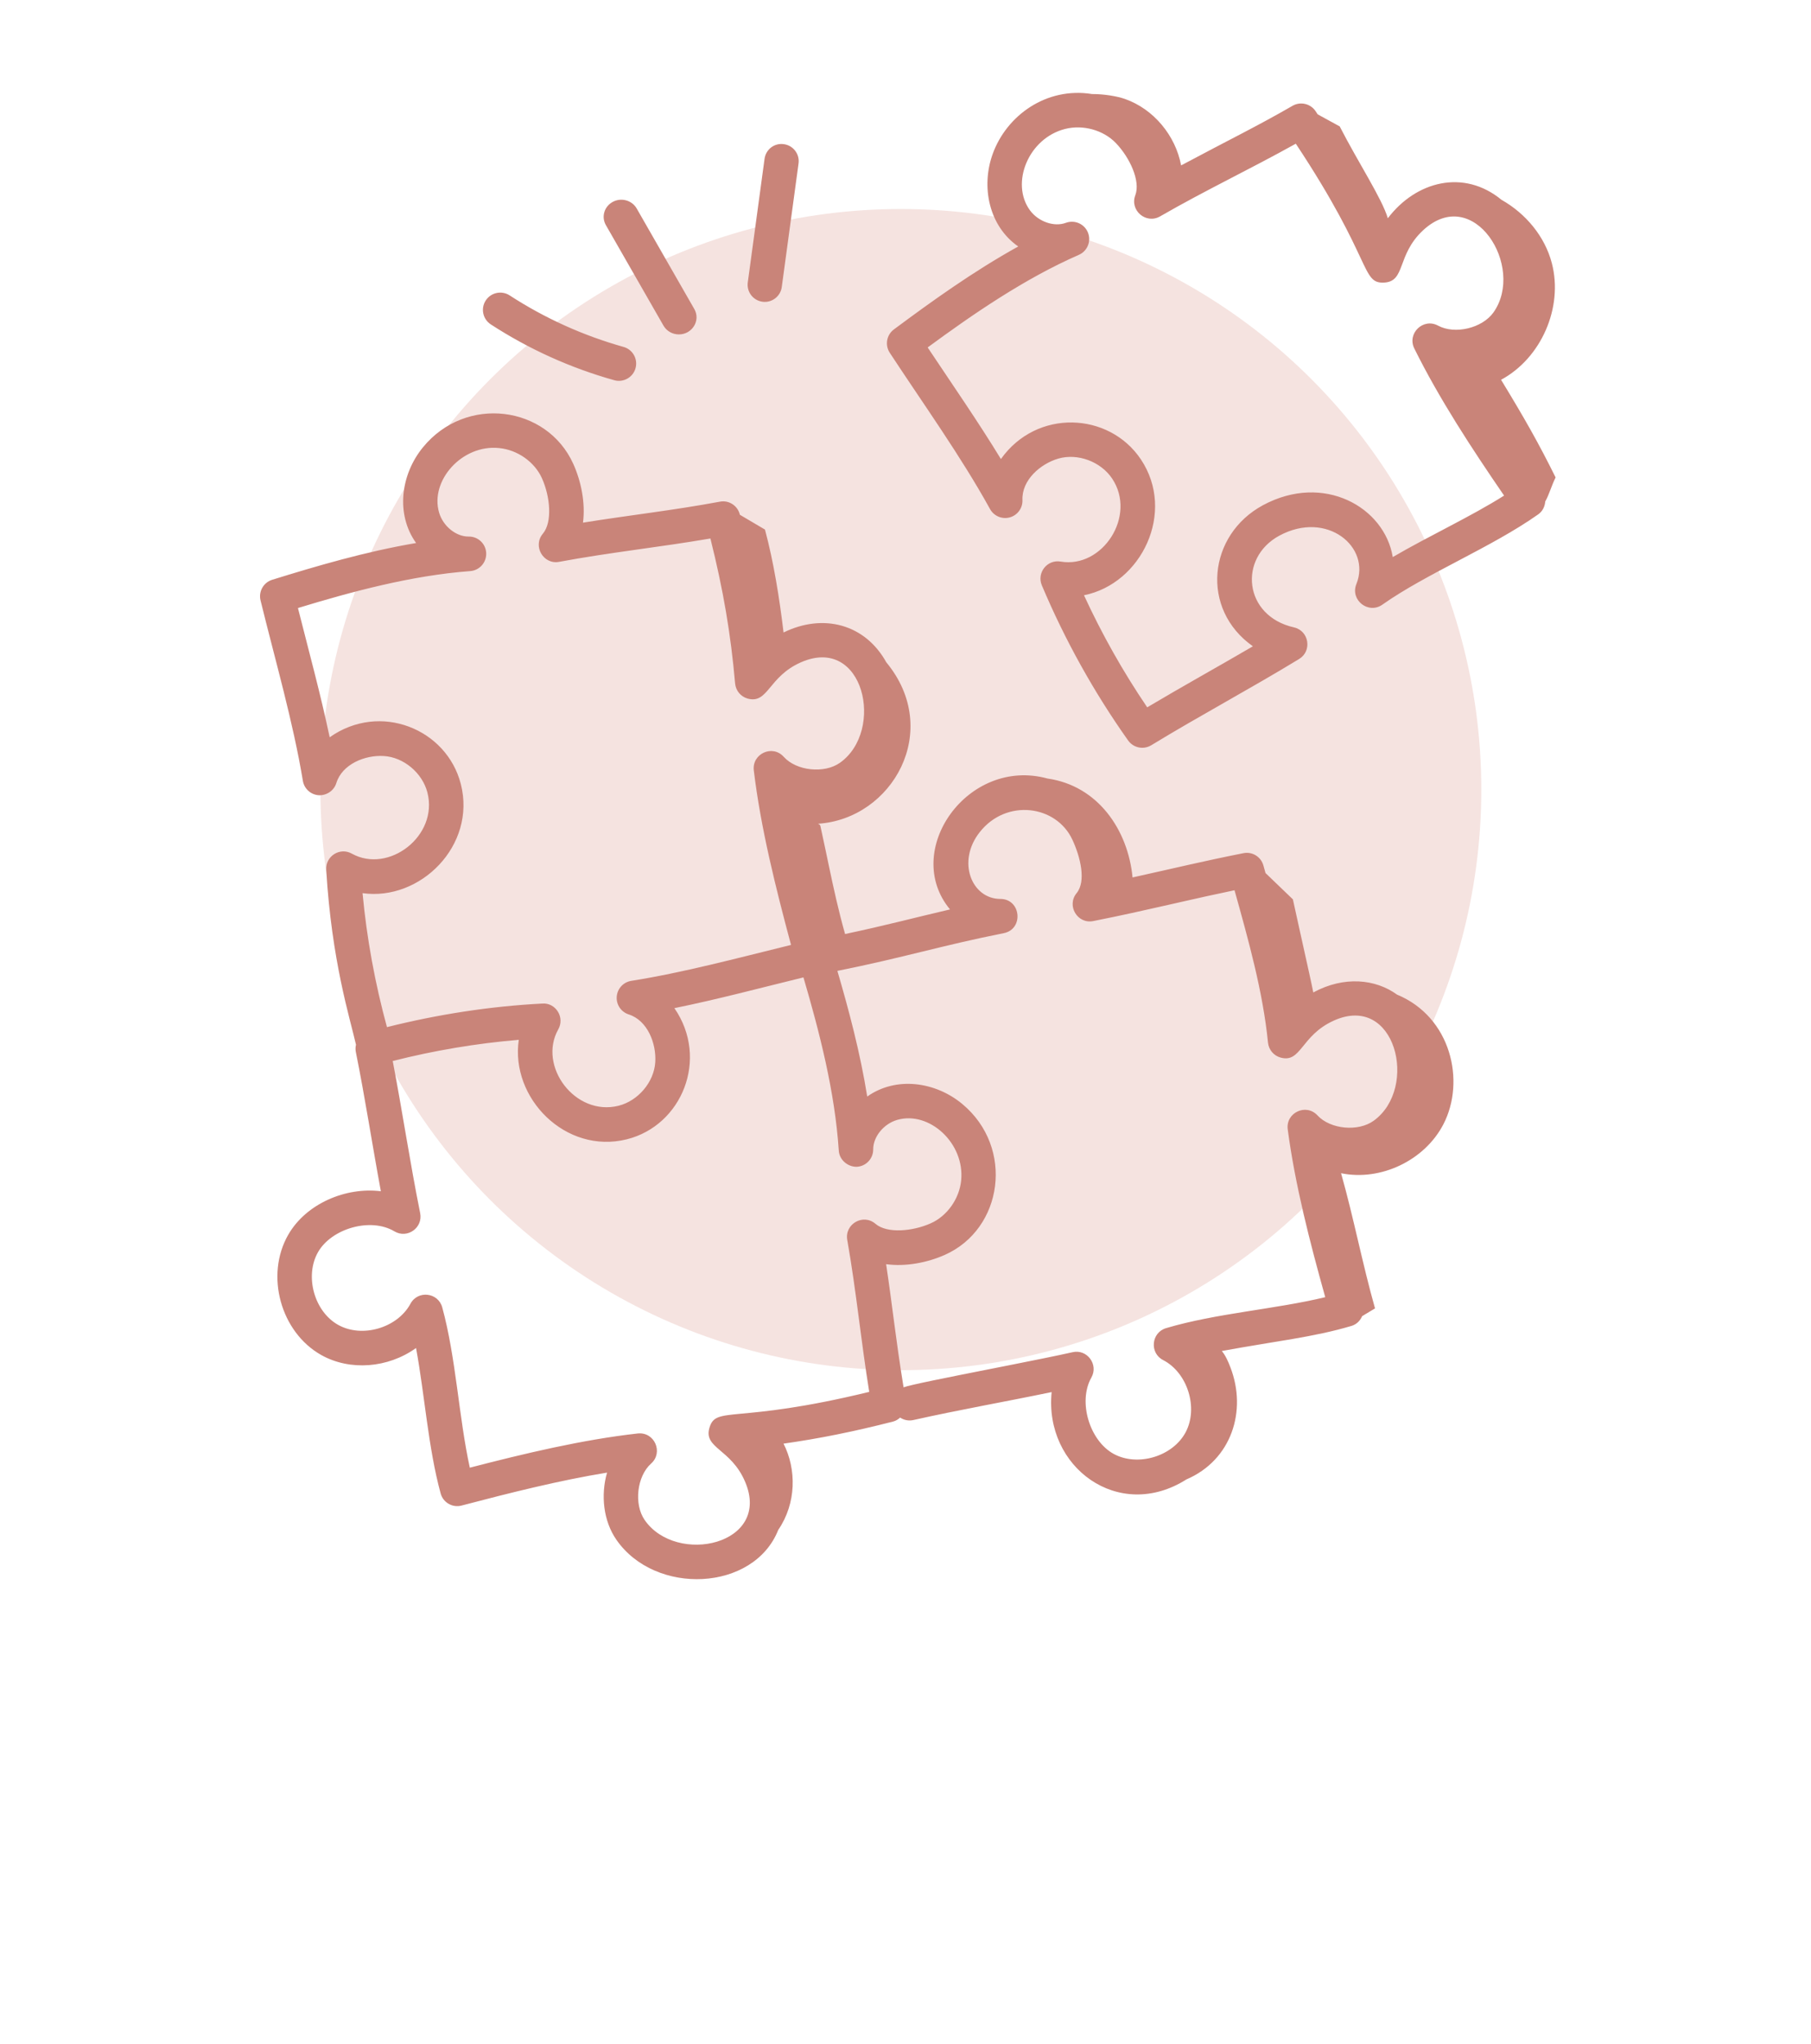
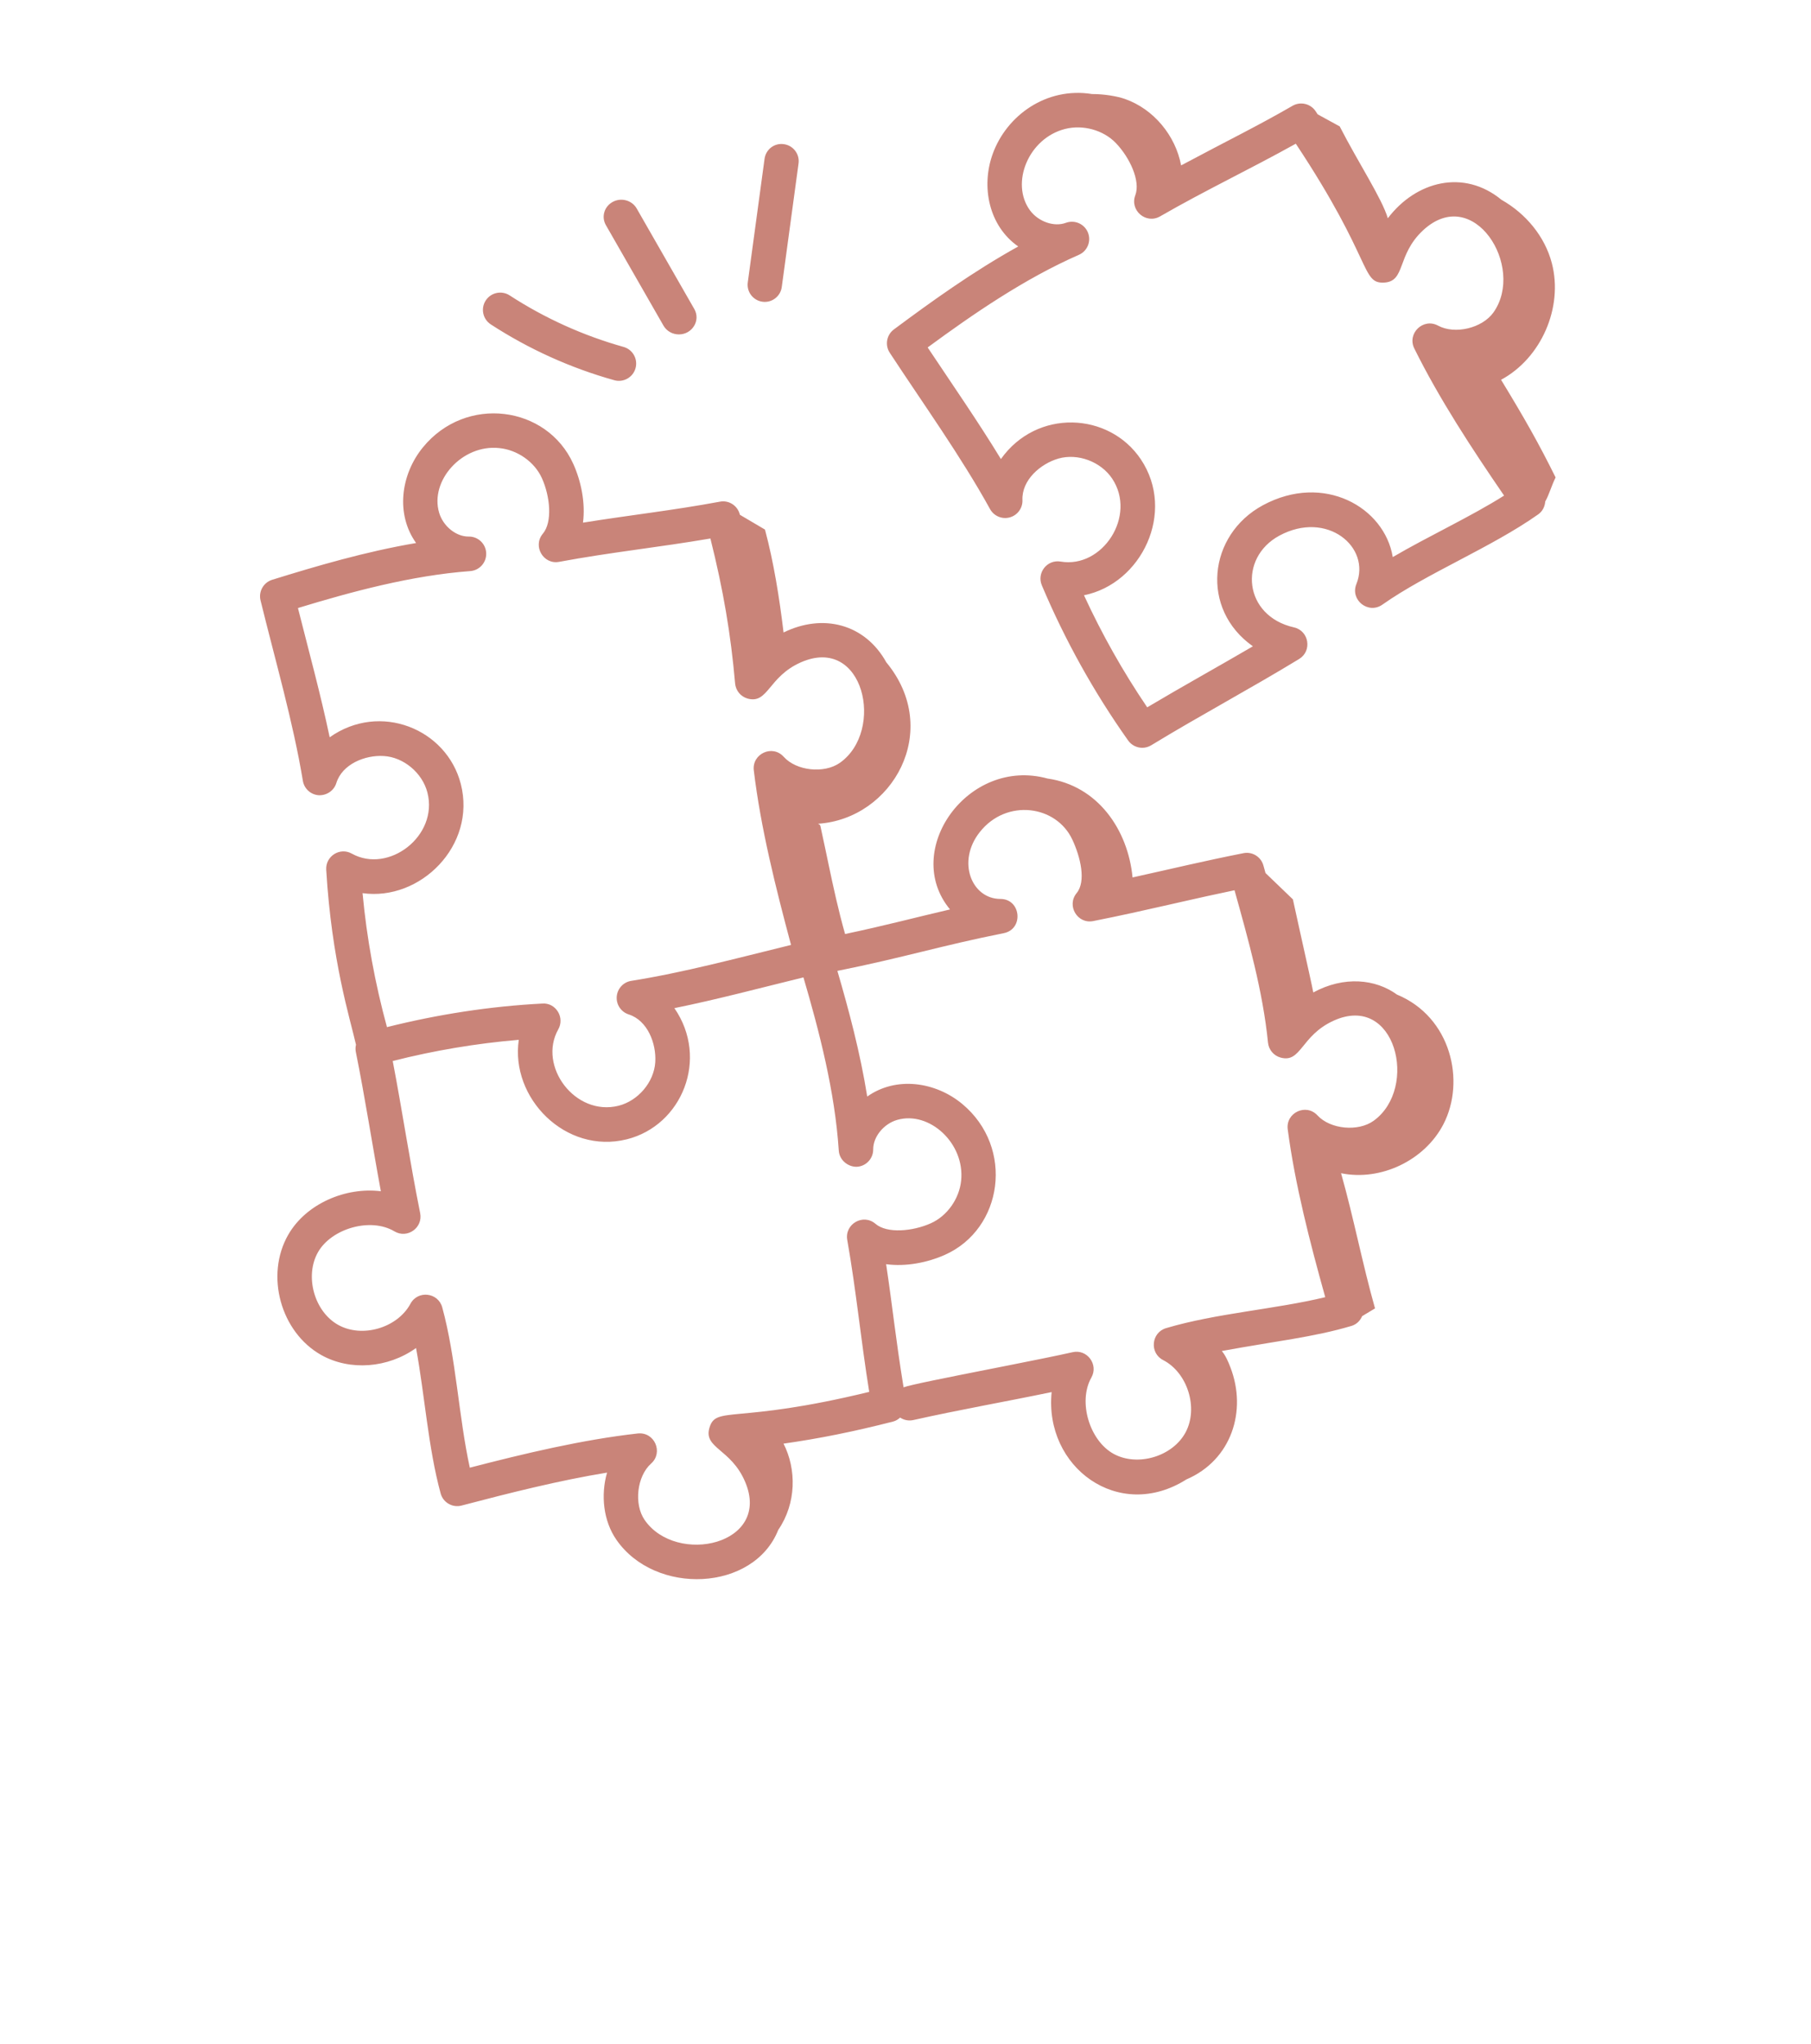
<svg xmlns="http://www.w3.org/2000/svg" width="390px" height="440px" viewBox="0 0 390 440" version="1.1">
  <title>offfer-0</title>
  <g id="offfer-0" stroke="none" stroke-width="1" fill="none" fill-rule="evenodd">
    <g transform="translate(56, 20)">
-       <circle id="Mask" fill="#F5E3E0" cx="138" cy="150" r="125" />
      <path d="M35.057,76.338 C44.329,64.964 61.789,67.327 67.455,79.871 C69.146,83.613 70.098,88.271 69.547,92.527 C79.502,90.927 89.017,89.876 99.042,88.009 C100.95,87.646 102.808,88.838 103.305,90.714 C103.316,90.754 103.324,90.791 103.334,90.832 L103.334,90.832 L108.737,94.016 C110.626,101.053 111.854,108.792 112.741,116.174 C121.264,112 130.286,114.339 134.861,122.591 C147.013,137.264 136.204,156.329 120.134,157.358 C120.391,157.439 120.62,157.596 120.677,157.853 C121.043,159.506 121.394,161.158 121.741,162.811 L122.435,166.119 C123.479,171.084 124.561,176.065 125.988,181.096 C134.779,179.242 140.607,177.656 148.587,175.801 C138.101,163.167 152.43,142.907 169.58,147.619 C180.403,149.156 186.908,158.63 187.897,168.914 C196.984,166.907 203.042,165.42 211.783,163.689 C213.674,163.306 215.558,164.464 216.077,166.345 L216.077,166.345 L216.53,167.969 C218.495,169.858 220.461,171.746 222.427,173.635 C222.853,175.604 223.376,177.97 223.91,180.38 L224.089,181.184 C224.119,181.318 224.148,181.452 224.178,181.586 L224.357,182.39 C225.515,187.605 226.621,192.564 226.816,193.676 C233.469,190.067 240.253,190.798 244.847,194.14 C256.491,198.96 259.643,212.775 254.839,222.054 C250.813,229.832 241.358,234.355 232.8,232.597 C235.52,242.222 237.392,252.074 240.112,261.7 C239.222,262.227 238.281,262.797 237.341,263.366 C236.919,264.343 236.132,265.15 235.036,265.474 C226.859,267.903 218.96,268.699 207.121,270.875 C207.964,271.897 208.51,273.194 208.993,274.455 C212.544,283.713 209.272,294.323 199.489,298.525 C184.901,307.763 168.838,295.861 170.471,279.719 C160.521,281.786 150.403,283.558 140.689,285.739 C139.668,285.969 138.657,285.743 137.846,285.208 C137.417,285.59 136.929,285.908 136.339,286.059 C127.829,288.24 120.304,289.747 112.732,290.817 C115.546,296.337 115.52,303.658 111.597,309.392 C106.337,322.666 85.111,323.609 76.735,311.505 C73.926,307.448 73.342,301.908 74.728,297.056 C64.339,298.753 53.627,301.462 43.407,304.147 C41.443,304.666 39.424,303.503 38.888,301.53 C36.2,291.67 35.471,280.379 33.596,270.229 C27.538,274.576 19.361,275.189 13.204,271.751 C4.43,266.835 1.059,254.573 6.074,245.839 C9.96,239.09 18.522,235.537 26.018,236.475 C24.152,226.393 22.612,216.309 20.625,206.473 C20.517,205.943 20.55,205.423 20.661,204.926 C19.357,199.164 15.427,186.93 14.253,167.261 C14.076,164.335 17.201,162.35 19.76,163.786 C27.667,168.192 38.441,159.997 36.047,150.646 C34.96,146.4 30.917,143.017 26.641,142.774 C22.617,142.518 17.685,144.514 16.429,148.596 C15.919,150.248 14.328,151.29 12.634,151.213 C10.919,151.097 9.506,149.812 9.224,148.111 C7.105,135.352 3.248,122.088 0.108,109.273 C-0.361,107.358 0.738,105.41 2.615,104.828 C12.069,101.896 22.685,98.765 33.61,96.913 C29.182,90.722 30.279,82.199 35.057,76.338 Z M117.022,190.434 C107.413,192.788 98.427,195.188 89.23,197.055 C96.751,207.95 90.868,222.339 78.97,225.298 C65.78,228.575 53.864,216.383 55.723,203.875 C46.569,204.645 37.472,206.177 28.574,208.436 C30.658,219.313 32.327,230.508 34.482,241.176 C35.121,244.336 31.723,246.76 28.948,245.117 C23.805,242.045 15.42,244.493 12.501,249.562 C9.555,254.692 11.654,262.364 16.82,265.246 C21.979,268.141 29.591,265.911 32.393,260.695 C33.974,257.756 38.352,258.247 39.238,261.48 C42.231,272.458 42.774,285.023 45.175,295.995 C57.033,292.922 69.433,289.965 81.339,288.628 C84.976,288.243 86.889,292.727 84.216,295.108 C81.158,297.832 80.47,303.852 82.829,307.259 C89.666,317.134 110.267,312.588 104.453,299.01 C101.409,291.885 95.476,291.836 96.779,287.406 C98.192,282.573 102.272,286.707 131.189,279.675 C129.371,268.421 128.419,258.093 126.457,246.959 C125.859,243.529 129.874,241.216 132.527,243.484 C135.022,245.631 140.544,245.122 144.445,243.377 C147.959,241.816 150.585,238.118 150.984,234.173 C151.797,226.109 144.101,219.126 137.213,221.115 C134.3,221.958 132.03,224.75 132.044,227.469 C132.054,229.481 130.469,231.138 128.464,231.211 C126.566,231.226 124.762,229.743 124.631,227.731 C123.8,214.974 120.404,201.96 117.022,190.434 Z M174.933,160.781 C171.46,153.326 160.736,151.902 155.017,159.123 C149.946,165.493 153.262,173.543 159.43,173.543 C163.896,173.543 164.517,180.053 160.148,180.915 C146.744,183.578 138.605,186.175 124.332,189.033 C126.798,197.481 129.251,206.653 130.757,216.089 C136.971,211.681 145.458,212.879 151.252,217.708 C162.5,227.1 160.01,244.608 147.455,250.182 C143.711,251.844 139.051,252.761 134.827,252.179 C136.238,261.564 136.86,268.086 138.584,278.693 C139.949,278.171 148.102,276.554 156.708,274.853 L157.648,274.667 L157.648,274.667 L158.59,274.481 C159.061,274.388 159.532,274.295 160.002,274.201 L160.941,274.016 C166.403,272.933 171.629,271.885 174.986,271.13 C178.101,270.411 180.621,273.789 179.024,276.598 C176.087,281.802 178.654,290.166 183.793,293.004 C188.962,295.852 196.551,293.598 199.336,288.356 C202.111,283.114 199.73,275.529 194.481,272.827 C191.507,271.3 191.919,266.899 195.121,265.949 C205.97,262.726 218.519,261.907 229.391,259.284 C226.085,247.453 222.889,235.074 221.314,223.16 C220.839,219.568 225.264,217.484 227.717,220.146 C230.49,223.146 236.497,223.723 239.848,221.28 C249.563,214.216 244.539,193.679 231.184,199.76 C224.128,202.973 224.234,208.917 219.783,207.699 C218.297,207.296 217.217,206.012 217.065,204.476 C215.972,193.502 212.831,182.342 209.855,171.672 C205.725,172.529 201.879,173.392 198.059,174.259 L195.513,174.837 C190.417,175.994 185.263,177.154 179.435,178.307 C176.031,178.997 173.638,174.987 175.851,172.292 C177.947,169.738 176.667,164.493 174.933,160.781 Z M51.467,76.469 C43.518,75.649 36.523,83.492 38.569,90.394 C39.426,93.283 42.185,95.522 44.868,95.522 C44.914,95.522 44.96,95.527 44.996,95.522 C46.98,95.522 48.615,97.087 48.702,99.08 C48.791,101.091 47.272,102.807 45.272,102.957 C32.554,103.902 19.617,107.421 8.163,110.911 C10.437,119.943 13.015,129.329 14.997,138.737 C25.834,131.077 40.195,136.927 43.236,148.794 C46.628,162.042 34.499,174.054 22.076,172.297 C22.979,182.038 24.76,191.706 27.331,201.142 C38.292,198.396 49.523,196.649 60.808,196.066 C62.221,195.964 63.448,196.672 64.156,197.83 C64.868,198.984 64.895,200.438 64.226,201.621 C59.766,209.503 67.831,220.39 77.185,218.076 C81.426,217.015 84.834,212.987 85.11,208.707 C85.371,204.674 83.455,199.701 79.392,198.407 C77.752,197.884 76.685,196.299 76.813,194.578 C76.943,192.858 78.235,191.452 79.936,191.181 C90.931,189.444 102.596,186.333 114.349,183.445 C111.057,171.163 107.819,158.271 106.332,145.876 C105.902,142.291 110.342,140.231 112.771,142.939 C115.506,145.983 121.506,146.618 124.887,144.224 C134.617,137.331 130.052,116.635 116.479,122.597 C109.401,125.721 109.454,131.631 104.984,130.4 C103.503,129.974 102.438,128.68 102.305,127.143 C101.378,116.533 99.764,107.028 96.986,95.939 C85.874,97.844 75.444,98.911 64.417,100.965 C61.037,101.616 58.648,97.59 60.902,94.906 C63.018,92.386 62.46,86.846 60.697,82.944 C59.112,79.435 55.402,76.832 51.467,76.469 Z M157.78,13.139 C160.771,4.847 169.358,-1.335 179.168,0.248 C181.874,0.241 184.64,0.738 186.27,1.311 C192.447,3.482 197.163,9.202 198.351,15.613 C209.042,9.907 214.593,7.252 222.361,2.775 C224.04,1.811 226.197,2.3 227.294,3.909 C227.46,4.153 227.602,4.38 227.766,4.622 C229.346,5.486 230.926,6.35 232.506,7.214 C236.496,15.004 241.619,22.752 242.868,26.995 C248.925,19.005 259.218,16.327 267.353,23.024 C272.558,25.964 276.682,30.877 278.193,36.675 C280.674,46.192 275.917,57.105 267.256,61.769 C272.29,70.028 275.368,75.457 279,82.792 C278.071,84.679 277.64,86.423 276.767,87.979 C276.686,89.05 276.199,90.079 275.255,90.744 C265.143,97.886 251.239,103.448 241.695,110.182 C238.659,112.318 234.711,109.171 236.098,105.749 C239.317,97.801 229.757,89.792 219.509,95.327 C210.616,100.129 211.813,112.629 222.649,115.075 C225.908,115.811 226.614,120.145 223.769,121.882 C213.245,128.292 202.201,134.186 191.919,140.457 C191.316,140.826 190.645,141 189.983,141 C188.813,141 187.667,140.448 186.945,139.43 C179.571,129.023 173.317,117.783 168.359,106.02 C167.227,103.341 169.492,100.41 172.413,100.909 C181.413,102.445 188.872,91.063 183.492,83.026 C181.044,79.378 176.089,77.537 171.933,78.729 C168.044,79.857 164.01,83.37 164.184,87.658 C164.254,89.383 163.128,90.928 161.465,91.393 C159.801,91.858 158.039,91.112 157.206,89.605 C150.937,78.241 142.846,66.987 135.608,55.948 C134.53,54.301 134.92,52.096 136.502,50.924 C144.496,44.984 153.527,38.472 163.278,33.066 C156.948,28.655 155.226,20.208 157.78,13.139 Z M184.301,10.798 C181.626,8.008 177.228,6.787 173.378,7.761 C165.473,9.746 161.56,19.432 165.781,25.251 C167.577,27.717 170.993,28.928 173.55,27.969 C175.435,27.281 177.536,28.201 178.289,30.071 C179.04,31.937 178.173,34.064 176.331,34.868 C164.579,40.018 153.479,47.673 143.772,54.805 C149.386,63.228 154.668,70.832 159.546,78.835 C167.266,67.951 182.849,68.709 189.675,78.884 C197.292,90.261 189.84,105.674 177.436,108.161 C181.306,116.558 185.866,124.644 191.052,132.289 C198.617,127.788 206.571,123.387 213.812,119.15 C202.445,111.144 204.126,95.178 215.971,88.777 C229.061,81.721 242.166,89.203 243.932,99.94 C251.623,95.436 260.697,91.257 267.904,86.703 C260.944,76.548 253.912,65.832 248.569,55.023 C246.969,51.789 250.485,48.383 253.682,50.105 C257.307,52.072 263.21,50.657 265.619,47.266 C272.558,37.467 261.31,19.462 250.421,29.621 C244.75,34.936 246.742,40.551 242.122,40.842 C237.055,41.117 239.778,36.162 223.052,10.939 C213.105,16.479 203.643,20.93 193.824,26.588 C190.808,28.325 187.254,25.312 188.486,22.043 C189.656,18.952 187.277,13.899 184.301,10.798 Z M48.601,44.697 C49.719,42.971 52.03,42.481 53.754,43.601 C61.326,48.517 69.579,52.25 78.281,54.693 C80.262,55.246 81.416,57.301 80.861,59.284 C80.295,61.302 78.192,62.412 76.269,61.858 C66.839,59.216 57.9,55.173 49.695,49.845 C47.971,48.725 47.481,46.418 48.601,44.697 Z M75.954,23.469 C77.778,22.477 80.093,23.109 81.116,24.896 L81.116,24.896 L93.518,46.533 C94.933,49.005 93.055,52 90.201,52 C88.869,52 87.574,51.32 86.88,50.107 L86.88,50.107 L74.478,28.471 C73.46,26.693 74.12,24.456 75.954,23.469 Z M108.646,14.201 C108.92,12.178 110.745,10.741 112.804,11.039 C114.824,11.313 116.24,13.173 115.966,15.191 L115.966,15.191 L112.354,41.802 C112.074,43.859 110.166,45.245 108.196,44.964 C106.176,44.69 104.76,42.83 105.034,40.812 L105.034,40.812 Z" id="Combined-Shape" fill="#C98479" fill-rule="nonzero" />
    </g>
  </g>
</svg>